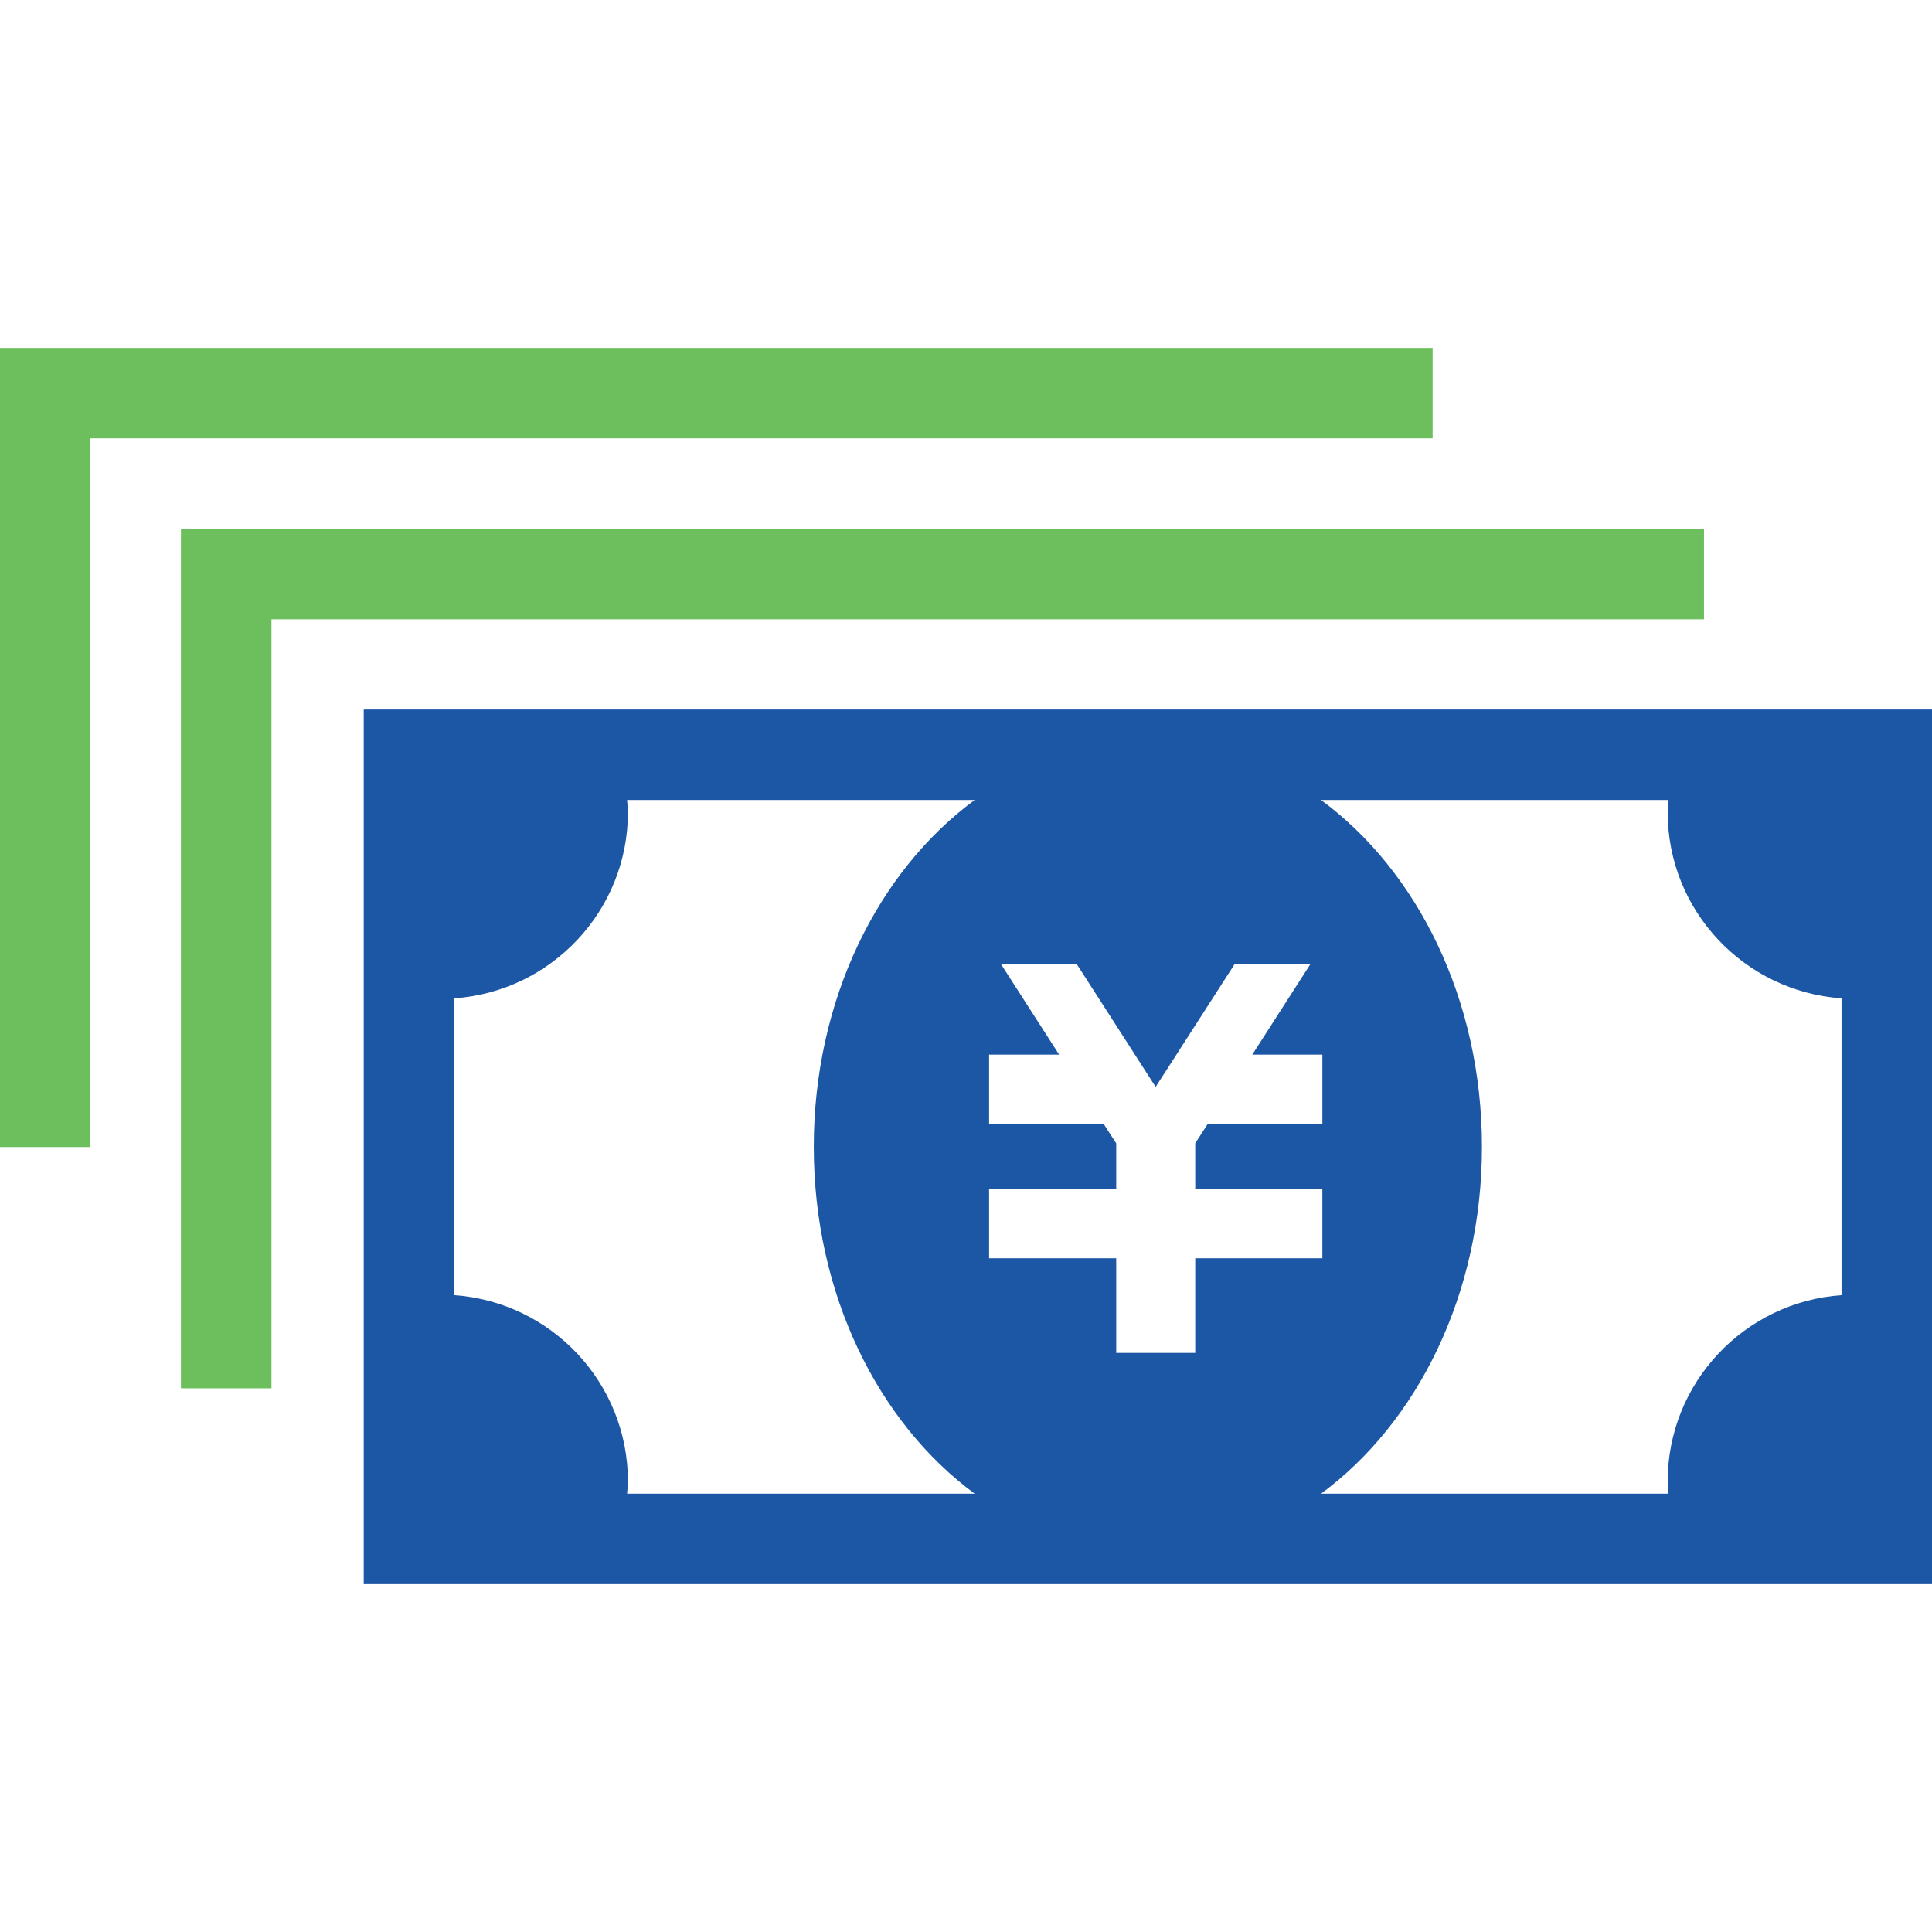
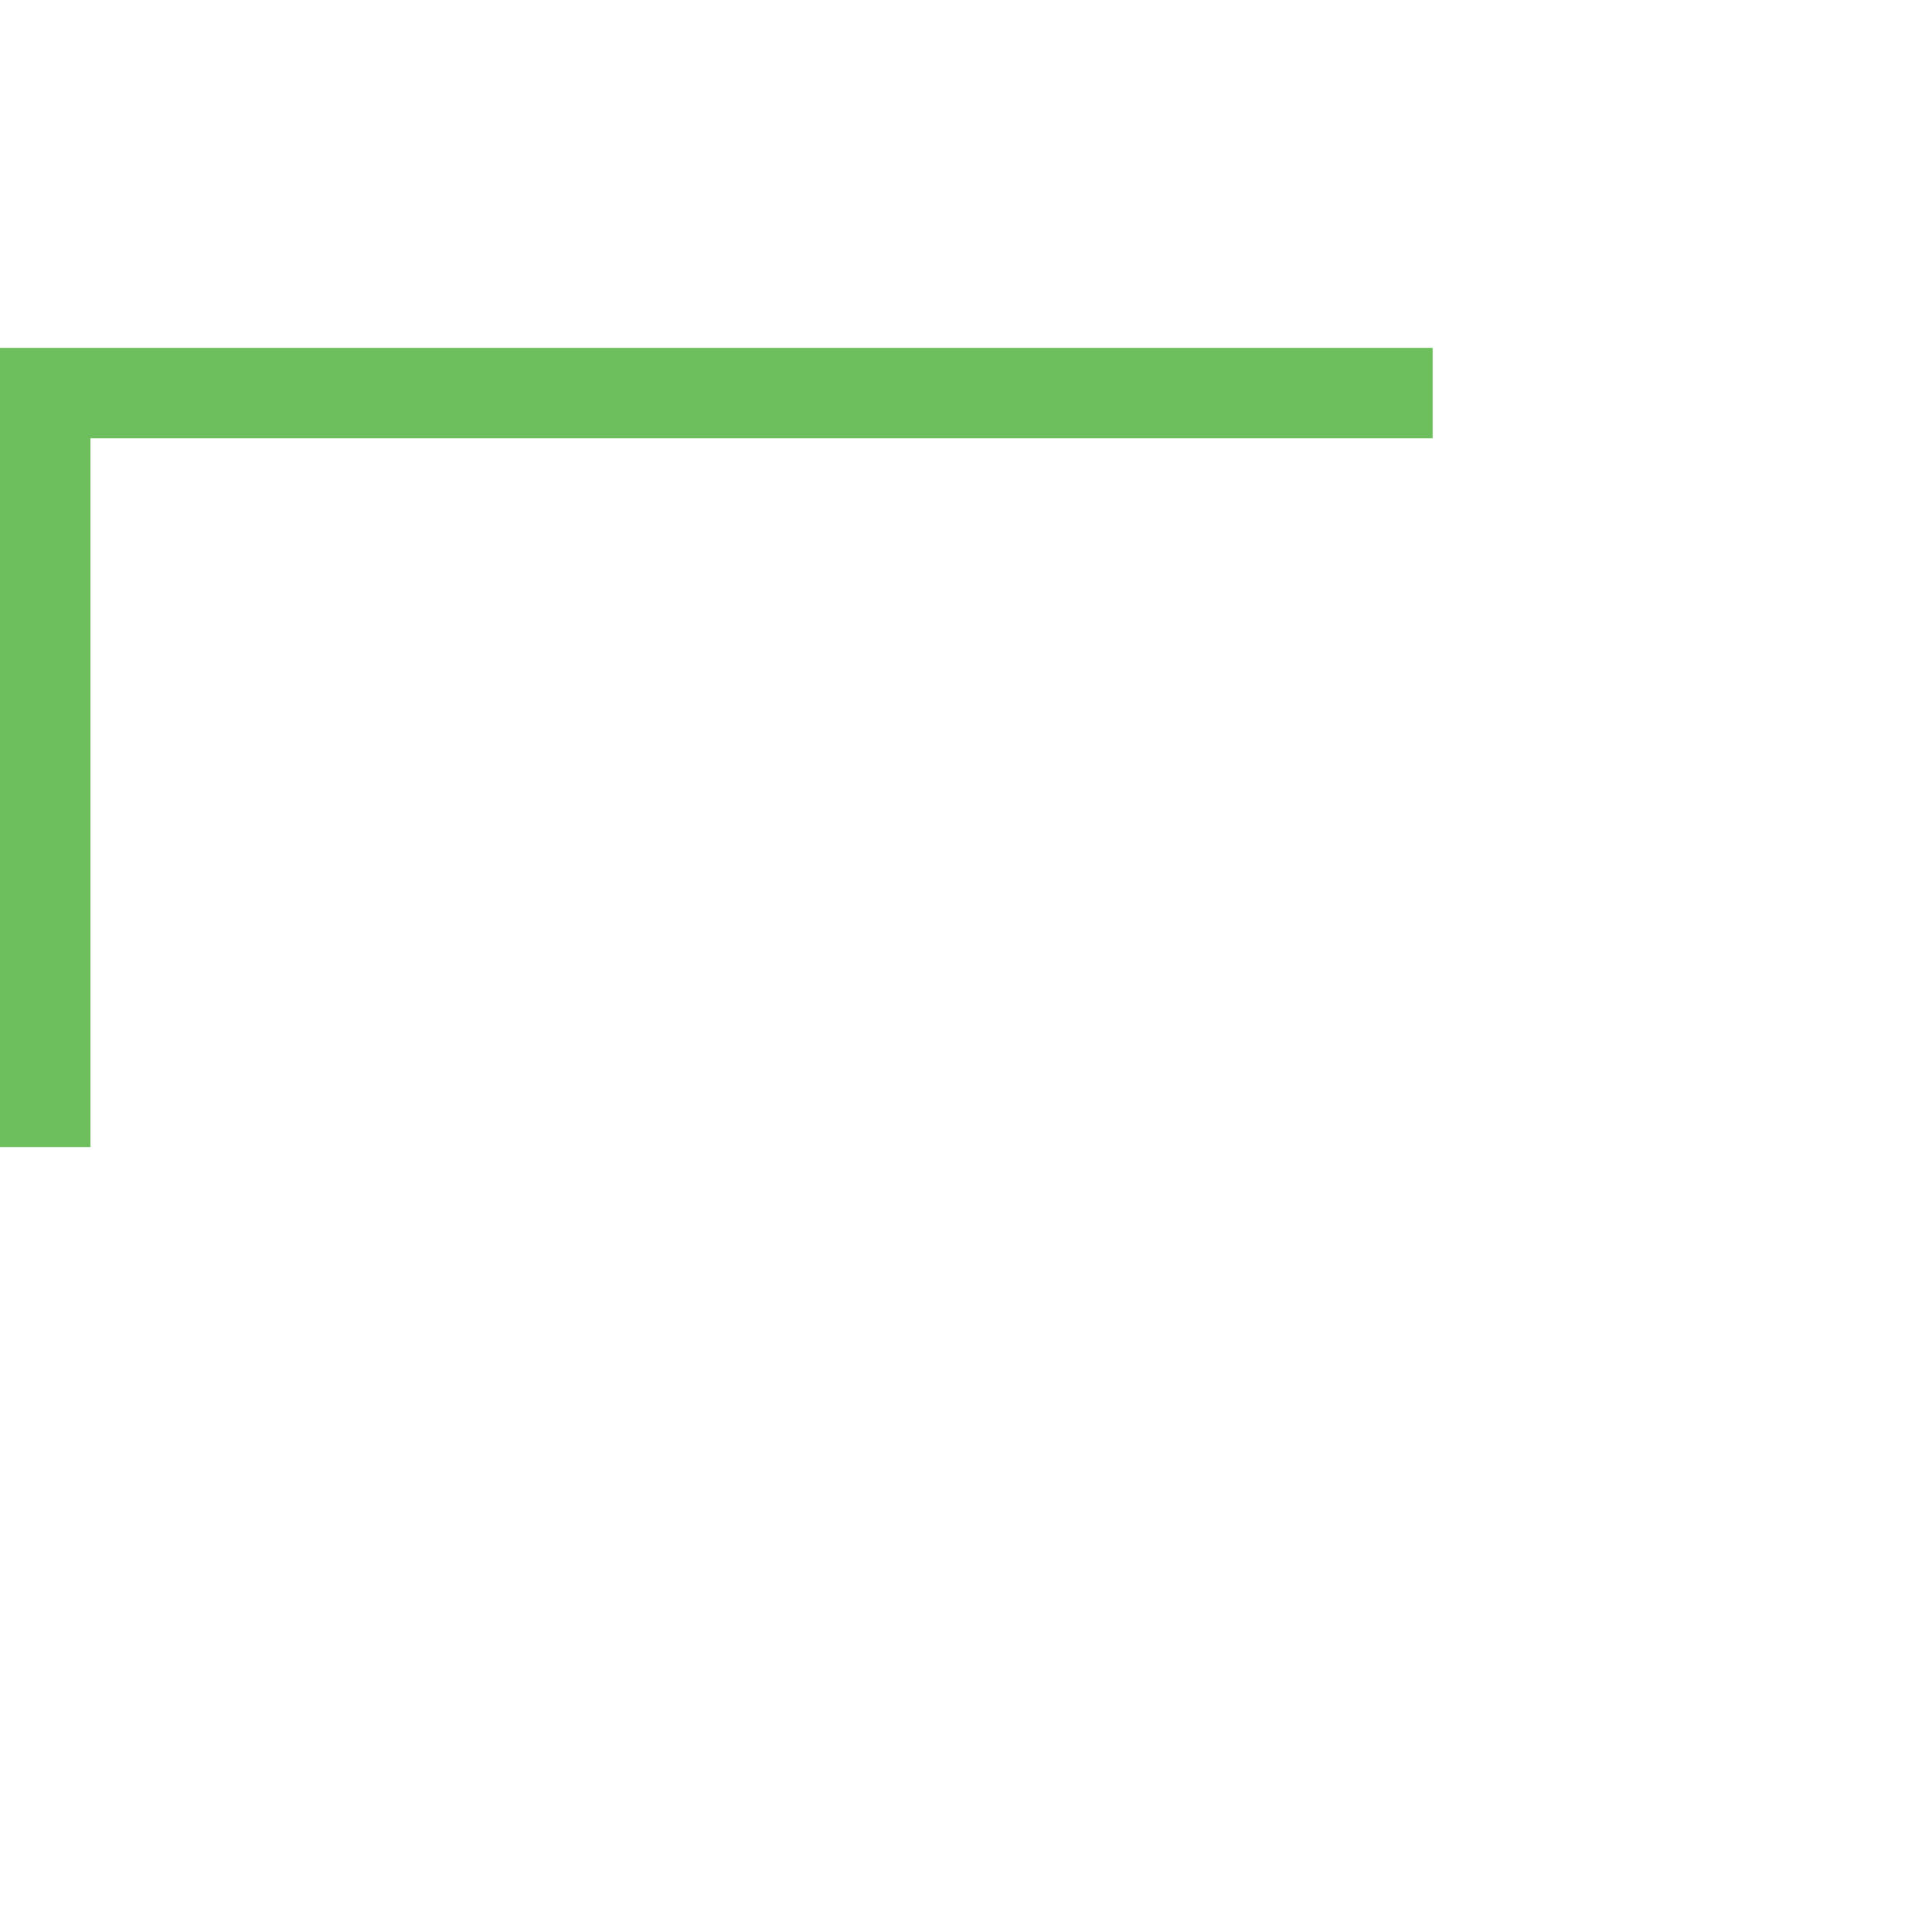
<svg xmlns="http://www.w3.org/2000/svg" id="_x32_" version="1.1" viewBox="0 0 512 512">
  <defs>
    <style>
      .st0 {
        fill: #6dbf5d;
      }

      .st1 {
        fill: #1c57a6;
      }
    </style>
  </defs>
-   <path class="st1" d="M96.39,188.03v231.78h415.61v-231.78H96.39ZM120.36,343.23v-78.66c25.73-1.8,46.05-23.17,46.05-49.36,0-1.08-.17-2.12-.23-3.2h92.12c-25.58,18.83-42.64,52.89-42.64,91.91s17.06,73.09,42.64,91.92h-92.12c.06-1.08.23-2.12.23-3.22,0-26.17-20.31-47.59-46.05-49.39ZM350.44,279.48v18.44h-30.42l-3.27,5.06v12.19h33.69v18.28h-33.69v25.09h-20.94v-25.09h-33.69v-18.28h33.69v-12.17l-3.28-5.08h-30.41v-18.44h18.56l-15.42-24h20.08l20.92,32.56,20.94-32.56h20.08l-15.41,24h18.56ZM392.73,303.92c0-39.02-17.08-73.08-42.64-91.91h92.09c-.08,1.08-.23,2.12-.23,3.2,0,26.17,20.34,47.55,46.08,49.36v78.66c-25.73,1.8-46.08,23.22-46.08,49.39,0,1.09.16,2.14.23,3.22h-92.09c25.56-18.83,42.64-52.94,42.64-91.92Z" />
-   <polygon class="st0" points="451.58 140.14 47.95 140.14 47.95 367.92 71.94 367.92 71.94 164.12 451.58 164.12 451.58 140.14" />
  <polygon class="st0" points="379.66 92.19 0 92.19 0 303.98 23.97 303.98 23.97 116.16 379.66 116.16 379.66 92.19" />
</svg>